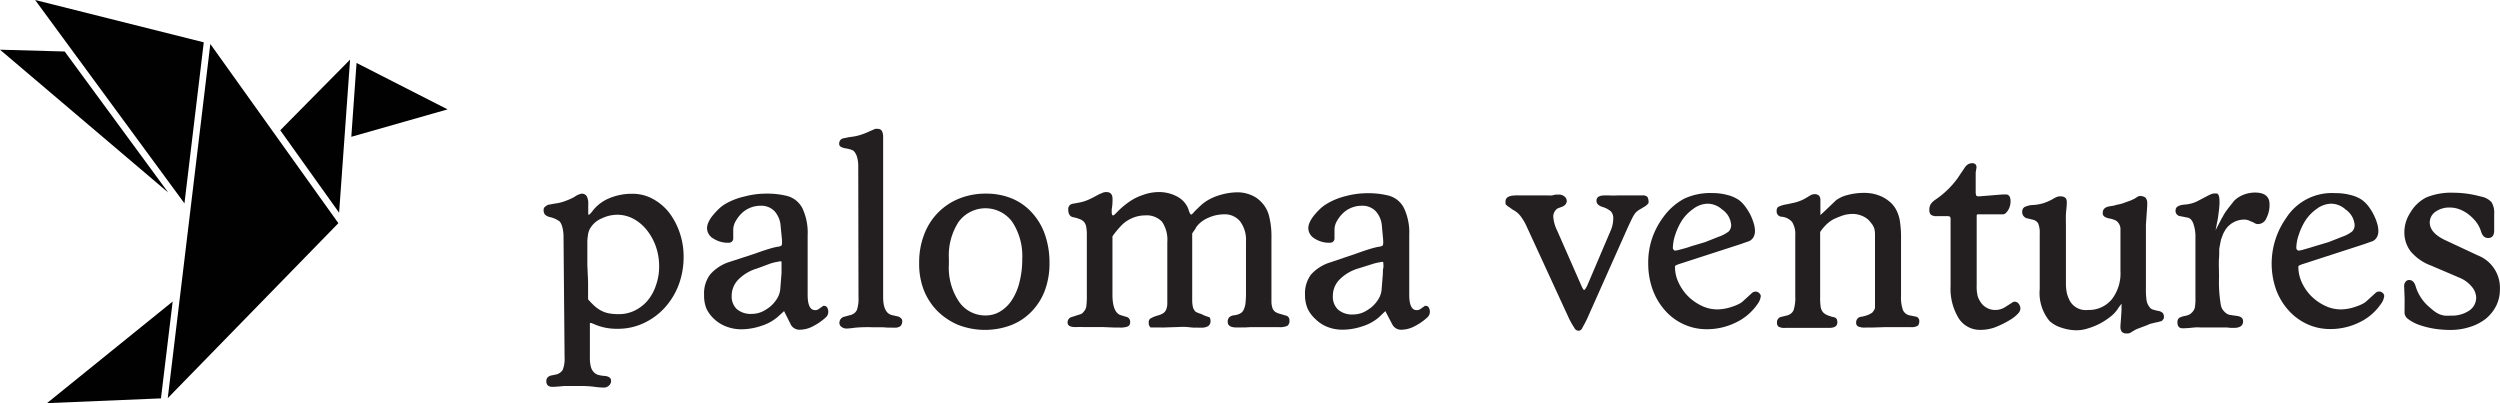
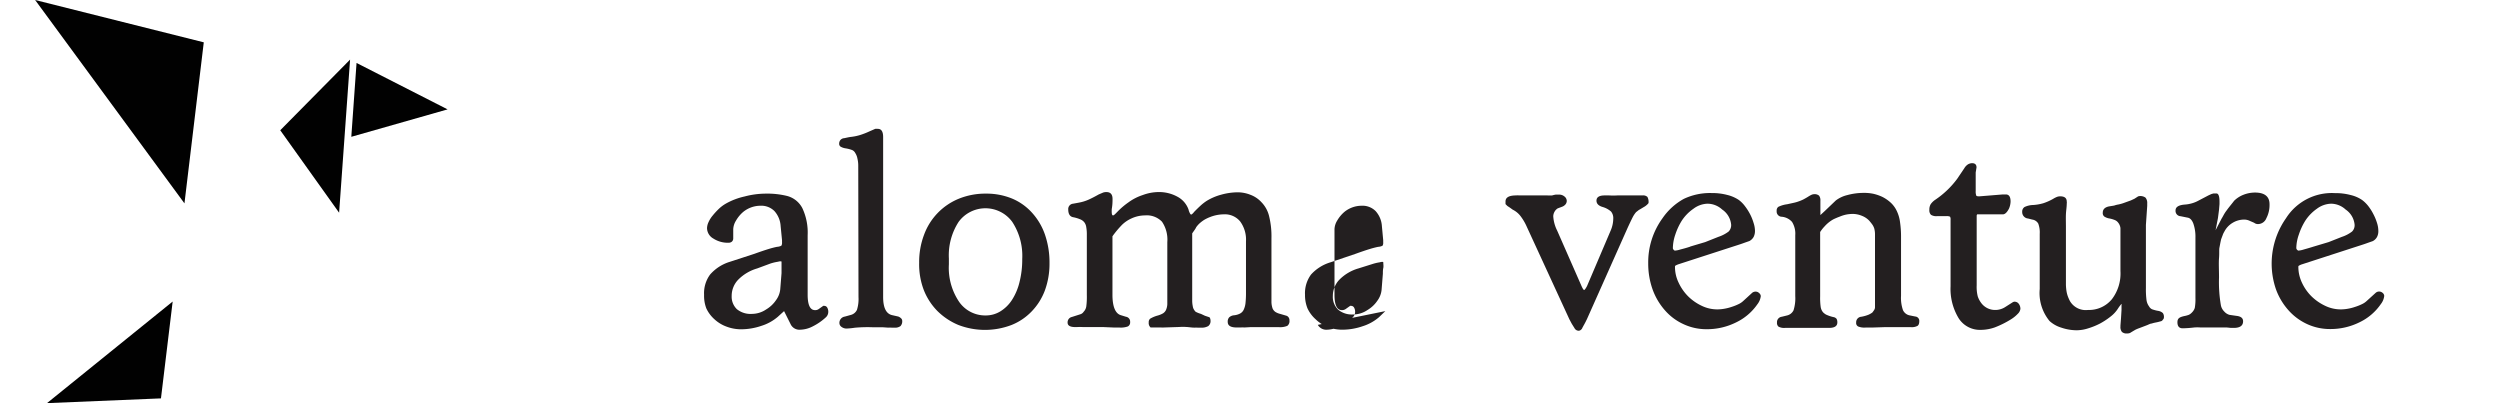
<svg xmlns="http://www.w3.org/2000/svg" viewBox="0 0 305.36 49.24">
  <defs>
    <style>.cls-1{fill:#231f20;}.cls-2{fill:#010101;}</style>
  </defs>
  <g id="Layer_2" data-name="Layer 2">
    <g id="Layer_1-2" data-name="Layer 1">
-       <path class="cls-1" d="M68.83,28.8a4.32,4.32,0,0,0-.13-1,2,2,0,0,0-.32-.73,3.05,3.05,0,0,0-1.2-.55,1.41,1.41,0,0,1-.62-.31.92.92,0,0,1-.16-.6.49.49,0,0,1,.26-.42A1,1,0,0,1,67,25c.13,0,.4-.08.81-.14a5.35,5.35,0,0,0,1.24-.31,8,8,0,0,0,1.12-.5,2.11,2.11,0,0,1,.84-.39.7.7,0,0,1,.64.28,1.86,1.86,0,0,1,.2,1,1.83,1.83,0,0,1,0,.21,1.48,1.48,0,0,0,0,.21c0,.1,0,.22,0,.34s0,.24,0,.37,0,.16.07.16.28-.21.58-.62a5,5,0,0,1,2-1.43,7.09,7.09,0,0,1,2.77-.51,5.07,5.07,0,0,1,2.42.6,6.35,6.35,0,0,1,2,1.65A8.54,8.54,0,0,1,83,28.36a9,9,0,0,1,.5,3,9.78,9.78,0,0,1-.61,3.45,8.77,8.77,0,0,1-1.72,2.8,8.06,8.06,0,0,1-2.57,1.87,7.4,7.4,0,0,1-3.19.68,6.81,6.81,0,0,1-2.94-.61l-.26-.1-.16,0s0,0,0,0,0,0,0,0v4.21a4.21,4.21,0,0,0,.12,1.14,1.51,1.51,0,0,0,.37.67,1.44,1.44,0,0,0,.42.29,3.79,3.79,0,0,0,.94.16c.49.06.74.26.74.58a.76.76,0,0,1-.26.6.91.91,0,0,1-.64.24,9.32,9.32,0,0,1-1.1-.09,12.89,12.89,0,0,0-2-.1c-.41,0-.76,0-1.05,0l-.7,0c-.69.07-1.16.1-1.42.1-.5,0-.74-.24-.74-.71a.63.63,0,0,1,.16-.44.82.82,0,0,1,.45-.24l.49-.1a1.29,1.29,0,0,0,.9-.58,3.54,3.54,0,0,0,.23-1.52Zm3,5.59v2.17a8.64,8.64,0,0,0,.9.91,4.08,4.08,0,0,0,.85.55,3.36,3.36,0,0,0,.9.27,6.38,6.38,0,0,0,1.13.08,4.29,4.29,0,0,0,1.94-.45,4.82,4.82,0,0,0,1.57-1.23,5.63,5.63,0,0,0,1-1.84,6.69,6.69,0,0,0,.39-2.3,7.26,7.26,0,0,0-.4-2.44,6.89,6.89,0,0,0-1.1-2,5.34,5.34,0,0,0-1.63-1.38,4.22,4.22,0,0,0-2-.5,4.41,4.41,0,0,0-1.87.44,2.9,2.9,0,0,0-1.33,1.08,1.64,1.64,0,0,0-.24.45,2.38,2.38,0,0,0-.13.54,6.4,6.4,0,0,0-.07.76c0,.3,0,.68,0,1.13s0,.6,0,.89,0,.58,0,.86Z" />
      <path class="cls-1" d="M95.77,38,95,38.7a5.63,5.63,0,0,1-2,1.1,7.66,7.66,0,0,1-2.42.42,5,5,0,0,1-1.85-.33A4.36,4.36,0,0,1,87.27,39a4.12,4.12,0,0,1-1-1.34A4.32,4.32,0,0,1,86,36a3.83,3.83,0,0,1,.73-2.46A5.2,5.2,0,0,1,89.08,32L92.15,31q1-.36,1.68-.57a11,11,0,0,1,1.07-.28,1.36,1.36,0,0,0,.54-.14.7.7,0,0,0,.08-.41v-.26l-.17-1.72a3,3,0,0,0-.76-1.84,2.26,2.26,0,0,0-1.73-.65,3.34,3.34,0,0,0-2.1.77,4.06,4.06,0,0,0-.87,1.06A2.16,2.16,0,0,0,89.56,28v1.1a.53.53,0,0,1-.16.41.6.6,0,0,1-.39.14,3.26,3.26,0,0,1-1.89-.52,1.48,1.48,0,0,1-.76-1.26,1.85,1.85,0,0,1,.18-.73,3.31,3.31,0,0,1,.5-.8,9,9,0,0,1,.73-.8,4.51,4.51,0,0,1,.89-.67A8.28,8.28,0,0,1,90.94,24a10.3,10.3,0,0,1,2.57-.35,10.18,10.18,0,0,1,2.65.29A2.94,2.94,0,0,1,98,25.42a7,7,0,0,1,.65,3.31V36c0,1.25.3,1.88.9,1.88a.71.71,0,0,0,.45-.13l.55-.39a.23.23,0,0,1,.13,0,.41.41,0,0,1,.36.21,1,1,0,0,1,.13.53.91.91,0,0,1-.32.68,6.88,6.88,0,0,1-1.57,1.08,3.47,3.47,0,0,1-1.51.41,1.2,1.2,0,0,1-1.16-.59Zm-3.29-5.21a5.35,5.35,0,0,0-2.3,1.36,2.84,2.84,0,0,0-.81,2A2.12,2.12,0,0,0,90,37.76a2.64,2.64,0,0,0,1.84.58,3.14,3.14,0,0,0,1.75-.55,3.76,3.76,0,0,0,1.19-1.12,2.68,2.68,0,0,0,.52-1.31l.16-2c0-.24,0-.47,0-.69s0-.46,0-.7c0-.06-.15-.08-.44,0a5.81,5.81,0,0,0-.92.22Z" />
      <path class="cls-1" d="M104.83,20.22a3.64,3.64,0,0,0-.1-.85,1.84,1.84,0,0,0-.26-.67.8.8,0,0,0-.38-.37,4.14,4.14,0,0,0-.8-.21,1.66,1.66,0,0,1-.62-.21.41.41,0,0,1-.17-.37.68.68,0,0,1,.2-.49.82.82,0,0,1,.3-.16c.14,0,.43-.09.86-.16a6.08,6.08,0,0,0,1.2-.24,9.11,9.11,0,0,0,1.13-.44l.71-.31a1.24,1.24,0,0,1,.33,0c.43,0,.64.34.64,1,0,.13,0,.34,0,.62s0,.64,0,1.1V36.27c0,1.34.38,2.08,1.13,2.23l.71.16a1,1,0,0,1,.34.21.43.43,0,0,1,.15.31.86.86,0,0,1-.21.65,1.12,1.12,0,0,1-.76.19h-.34a2.49,2.49,0,0,0-.4,0l-.73-.05h-1.22a17.39,17.39,0,0,0-2.13.06,9.09,9.09,0,0,1-1,.1,1,1,0,0,1-.62-.2.57.57,0,0,1-.26-.45.77.77,0,0,1,.66-.81l.79-.22a1.14,1.14,0,0,0,.69-.6,4.36,4.36,0,0,0,.19-1.57Z" />
      <path class="cls-1" d="M112.27,32.1a9.43,9.43,0,0,1,.6-3.43,7.56,7.56,0,0,1,4.25-4.4,8.62,8.62,0,0,1,3.3-.62,8.2,8.2,0,0,1,3.19.6A6.8,6.8,0,0,1,126.07,26a7.7,7.7,0,0,1,1.57,2.67,10.42,10.42,0,0,1,.55,3.46,9.48,9.48,0,0,1-.57,3.36A7.42,7.42,0,0,1,126,38.05a7,7,0,0,1-2.46,1.65,9.07,9.07,0,0,1-6.46,0,8,8,0,0,1-2.57-1.7,7.63,7.63,0,0,1-1.68-2.59A8.78,8.78,0,0,1,112.27,32.1Zm3.63-.52v.71a7.41,7.41,0,0,0,1.26,4.59,3.87,3.87,0,0,0,3.2,1.65,3.4,3.4,0,0,0,1.83-.5,4.51,4.51,0,0,0,1.42-1.4,7.05,7.05,0,0,0,.92-2.19,11.14,11.14,0,0,0,.33-2.8,7.57,7.57,0,0,0-1.22-4.54,4.06,4.06,0,0,0-6.55,0A7.51,7.51,0,0,0,115.9,31.58Z" />
      <path class="cls-1" d="M145.62,28.51v8.21a3.31,3.31,0,0,0,.07.68,1,1,0,0,0,.13.39,1.3,1.3,0,0,0,.22.29,3.3,3.3,0,0,0,.65.26l.49.23.48.16c.07,0,.11.07.15.16a.88.88,0,0,1,.05.29.76.76,0,0,1-.28.65,1.64,1.64,0,0,1-.92.19h-.39a2.24,2.24,0,0,0-.35,0c-.37,0-.71-.07-1-.08a6.46,6.46,0,0,0-.89,0l-1.85.06a1.9,1.9,0,0,1-.35,0h-1l-.29,0a.72.72,0,0,1-.23-.62.55.55,0,0,1,.17-.45,3.65,3.65,0,0,1,.93-.39,2.76,2.76,0,0,0,.65-.27,1,1,0,0,0,.36-.41,2,2,0,0,0,.16-.71q0-.45,0-1.2V29.57a3.89,3.89,0,0,0-.65-2.49,2.57,2.57,0,0,0-2.07-.77,4,4,0,0,0-1.68.38,4,4,0,0,0-1.11.75,11.71,11.71,0,0,0-1.19,1.42V36c0,1.45.35,2.28,1,2.49l.65.2a.6.6,0,0,1,.51.64.56.56,0,0,1-.27.54,2.56,2.56,0,0,1-1,.14h-.61l-1.4-.06h-2.49a4.92,4.92,0,0,0-.72,0l-.21,0c-.63,0-.94-.18-.94-.55a.69.69,0,0,1,.13-.43.66.66,0,0,1,.38-.25l1-.32a.74.74,0,0,0,.45-.32,1.19,1.19,0,0,0,.32-.63,8.77,8.77,0,0,0,.07-1.41V28.7a4.91,4.91,0,0,0-.07-.95,1.26,1.26,0,0,0-.24-.6,1.22,1.22,0,0,0-.52-.37,4.16,4.16,0,0,0-.85-.25c-.39-.08-.59-.4-.59-.94a.65.65,0,0,1,.59-.71l.71-.13a5.21,5.21,0,0,0,1.13-.34c.32-.14.76-.36,1.29-.66l.54-.23a1.25,1.25,0,0,1,.4-.06q.75,0,.75.84c0,.3,0,.72-.1,1.26a.89.89,0,0,1,0,.15.71.71,0,0,0,0,.14c0,.31.05.46.16.46s.25-.15.55-.46a9.12,9.12,0,0,1,1.33-1.13,6.2,6.2,0,0,1,1.76-.9,5.64,5.64,0,0,1,1.86-.36,4.65,4.65,0,0,1,2.39.58,2.85,2.85,0,0,1,1.33,1.55,1.85,1.85,0,0,0,.16.44c.06.12.12.18.16.18s.21-.11.36-.32c.3-.31.57-.57.82-.8a5.71,5.71,0,0,1,.73-.56,6.7,6.7,0,0,1,1.76-.75,7.66,7.66,0,0,1,2-.29,4.21,4.21,0,0,1,1.59.31,3.47,3.47,0,0,1,1.32.89,3.66,3.66,0,0,1,.94,1.7,10.25,10.25,0,0,1,.29,2.73v6.6c0,.5,0,.9,0,1.21a2.64,2.64,0,0,0,.14.75,1,1,0,0,0,.34.42,2,2,0,0,0,.58.24l.72.21a.56.56,0,0,1,.22.11.6.6,0,0,1,.2.49.72.72,0,0,1-.26.65,2.26,2.26,0,0,1-1,.16h-3.55L152,40a3.39,3.39,0,0,0-.47,0h-.47c-.74,0-1.1-.22-1.1-.68a.75.75,0,0,1,.18-.56,1,1,0,0,1,.59-.25,2,2,0,0,0,.73-.21,1,1,0,0,0,.44-.45,2.52,2.52,0,0,0,.23-.82,11.71,11.71,0,0,0,.06-1.3V29.48a3.76,3.76,0,0,0-.71-2.43,2.41,2.41,0,0,0-2-.87,4.69,4.69,0,0,0-1.65.32,4.88,4.88,0,0,0-.72.34,4.26,4.26,0,0,0-.53.39,3,3,0,0,0-.47.52C146,28,145.82,28.2,145.62,28.51Z" />
-       <path class="cls-1" d="M169.21,38l-.78.75a5.63,5.63,0,0,1-2,1.1,7.66,7.66,0,0,1-2.42.42,5,5,0,0,1-1.85-.33A4.36,4.36,0,0,1,160.7,39a4.12,4.12,0,0,1-1-1.34A4.32,4.32,0,0,1,159.4,36a3.83,3.83,0,0,1,.73-2.46,5.2,5.2,0,0,1,2.38-1.5L165.58,31q1-.36,1.68-.57a11,11,0,0,1,1.07-.28,1.36,1.36,0,0,0,.54-.14.7.7,0,0,0,.08-.41v-.26l-.16-1.72a3,3,0,0,0-.77-1.84,2.26,2.26,0,0,0-1.73-.65,3.34,3.34,0,0,0-2.1.77,4.06,4.06,0,0,0-.87,1.06A2.16,2.16,0,0,0,163,28v1.1a.53.53,0,0,1-.16.41.58.58,0,0,1-.39.14,3.26,3.26,0,0,1-1.89-.52,1.5,1.5,0,0,1-.76-1.26,1.85,1.85,0,0,1,.18-.73,3.65,3.65,0,0,1,.5-.8,9,9,0,0,1,.73-.8,4.83,4.83,0,0,1,.89-.67,8.28,8.28,0,0,1,2.28-.92,10.3,10.3,0,0,1,2.57-.35,10.18,10.18,0,0,1,2.65.29,2.94,2.94,0,0,1,1.88,1.51,7,7,0,0,1,.65,3.31V36c0,1.25.3,1.88.9,1.88a.76.76,0,0,0,.46-.13l.55-.39a.17.17,0,0,1,.12,0,.4.4,0,0,1,.36.21,1,1,0,0,1,.13.53.91.91,0,0,1-.32.68,6.88,6.88,0,0,1-1.57,1.08,3.47,3.47,0,0,1-1.51.41,1.2,1.2,0,0,1-1.16-.59Zm-3.3-5.21a5.35,5.35,0,0,0-2.3,1.36,2.84,2.84,0,0,0-.81,2,2.15,2.15,0,0,0,.65,1.68,2.64,2.64,0,0,0,1.84.58,3.12,3.12,0,0,0,1.75-.55,3.76,3.76,0,0,0,1.19-1.12,2.68,2.68,0,0,0,.52-1.31l.16-2c0-.24,0-.47.05-.69s0-.46,0-.7c0-.06-.15-.08-.44,0a5.81,5.81,0,0,0-.92.22Z" />
+       <path class="cls-1" d="M169.21,38l-.78.75a5.63,5.63,0,0,1-2,1.1,7.66,7.66,0,0,1-2.42.42,5,5,0,0,1-1.85-.33A4.36,4.36,0,0,1,160.7,39a4.12,4.12,0,0,1-1-1.34A4.32,4.32,0,0,1,159.4,36a3.83,3.83,0,0,1,.73-2.46,5.2,5.2,0,0,1,2.38-1.5L165.58,31q1-.36,1.68-.57a11,11,0,0,1,1.07-.28,1.36,1.36,0,0,0,.54-.14.7.7,0,0,0,.08-.41v-.26l-.16-1.72a3,3,0,0,0-.77-1.84,2.26,2.26,0,0,0-1.73-.65,3.34,3.34,0,0,0-2.1.77,4.06,4.06,0,0,0-.87,1.06A2.16,2.16,0,0,0,163,28v1.1V36c0,1.25.3,1.88.9,1.88a.76.76,0,0,0,.46-.13l.55-.39a.17.17,0,0,1,.12,0,.4.4,0,0,1,.36.21,1,1,0,0,1,.13.53.91.91,0,0,1-.32.68,6.88,6.88,0,0,1-1.57,1.08,3.47,3.47,0,0,1-1.51.41,1.2,1.2,0,0,1-1.16-.59Zm-3.3-5.21a5.35,5.35,0,0,0-2.3,1.36,2.84,2.84,0,0,0-.81,2,2.15,2.15,0,0,0,.65,1.68,2.64,2.64,0,0,0,1.84.58,3.12,3.12,0,0,0,1.75-.55,3.76,3.76,0,0,0,1.19-1.12,2.68,2.68,0,0,0,.52-1.31l.16-2c0-.24,0-.47.05-.69s0-.46,0-.7c0-.06-.15-.08-.44,0a5.81,5.81,0,0,0-.92.22Z" />
      <path class="cls-1" d="M191.69,39l-5.21-11.32a6.37,6.37,0,0,0-.76-1.29,2.71,2.71,0,0,0-.95-.78l-.36-.26-.29-.19-.23-.23v-.32c0-.5.43-.74,1.3-.74a1.56,1.56,0,0,1,.35,0l1.47,0h2a5.09,5.09,0,0,0,.58,0,3.77,3.77,0,0,1,.43-.1l.41,0a1,1,0,0,1,.66.23.7.7,0,0,1,.28.55.69.69,0,0,1-.16.42,1,1,0,0,1-.43.29l-.51.19a1.09,1.09,0,0,0-.38.39,1.2,1.2,0,0,0-.17.58,4.49,4.49,0,0,0,.48,1.75l3,6.83c.13.28.23.42.29.42s.19-.16.36-.49l2.88-6.76a3.74,3.74,0,0,0,.32-1.46,1.26,1.26,0,0,0-.27-.87,2.67,2.67,0,0,0-1-.55q-.78-.22-.78-.78c0-.43.34-.64,1-.64h.55a8.79,8.79,0,0,0,1,0h2.2l.8,0h.07a.77.77,0,0,1,.6.18,1.27,1.27,0,0,1,.14.72c0,.05-.06.12-.18.23a1.71,1.71,0,0,1-.4.29l-.48.29a1,1,0,0,0-.23.15l-.23.18a3.21,3.21,0,0,0-.4.59c-.12.23-.32.65-.6,1.25l-5,11.22-.23.46-.32.58a.59.59,0,0,1-.21.29.45.45,0,0,1-.25.1.59.59,0,0,1-.52-.33l-.32-.51Z" />
      <path class="cls-1" d="M214,35.78a.65.65,0,0,1,.45-.16.59.59,0,0,1,.42.18.51.51,0,0,1,.2.37,2,2,0,0,1-.42,1,6.65,6.65,0,0,1-2.6,2.21,7.94,7.94,0,0,1-3.6.83,6.58,6.58,0,0,1-2.83-.62,6.68,6.68,0,0,1-2.27-1.7,7.88,7.88,0,0,1-1.5-2.55,9.41,9.41,0,0,1-.53-3.19,9.15,9.15,0,0,1,1.75-5.5,7.59,7.59,0,0,1,2.6-2.36,7.44,7.44,0,0,1,3.4-.71,7.12,7.12,0,0,1,1.9.23,4.38,4.38,0,0,1,1.41.61,3.7,3.7,0,0,1,.74.74,6.71,6.71,0,0,1,.64,1,6,6,0,0,1,.43,1.07,3.24,3.24,0,0,1,.17.95,1.63,1.63,0,0,1-.16.75,1.27,1.27,0,0,1-.52.51l-.57.2c-.29.11-.71.25-1.25.42l-6.79,2.2a2.54,2.54,0,0,0-.42.18.17.17,0,0,0-.06.14,4.4,4.4,0,0,0,.44,1.94,5.89,5.89,0,0,0,1.16,1.67,6,6,0,0,0,1.66,1.16,4.36,4.36,0,0,0,1.93.44,5.16,5.16,0,0,0,.84-.08,5.66,5.66,0,0,0,.9-.23,5.94,5.94,0,0,0,.81-.32,2.16,2.16,0,0,0,.6-.4Zm-7.57-5.66,1.85-.55,1.61-.64a4.26,4.26,0,0,0,1.25-.65,1.11,1.11,0,0,0,.31-.84,2.51,2.51,0,0,0-1.1-1.85,2.67,2.67,0,0,0-1.78-.71,3,3,0,0,0-1.73.62,5.21,5.21,0,0,0-1.48,1.55,7.8,7.8,0,0,0-.74,1.63,5.39,5.39,0,0,0-.29,1.61.28.28,0,0,0,.1.22.22.22,0,0,0,.16.1,2.72,2.72,0,0,0,.63-.13C205.57,30.39,206,30.28,206.47,30.12Z" />
      <path class="cls-1" d="M222.32,28.34V36.2a8,8,0,0,0,.07,1.32,1.31,1.31,0,0,0,.29.63,1.82,1.82,0,0,0,.35.27,4.37,4.37,0,0,0,.91.31.61.61,0,0,1,.39.22.89.89,0,0,1,.09.43c0,.45-.34.67-1,.67h-.31l-.3,0c-.22,0-.45,0-.68,0h-.81c-.37,0-.76,0-1.18,0l-1.28,0-.42,0-.39,0a1.46,1.46,0,0,1-.81-.15.58.58,0,0,1-.19-.5.66.66,0,0,1,.58-.71l.65-.16a1.17,1.17,0,0,0,.79-.63,4.86,4.86,0,0,0,.21-1.74V28.73a2.72,2.72,0,0,0-.39-1.62,1.89,1.89,0,0,0-1.33-.64.64.64,0,0,1-.55-.71.55.55,0,0,1,.21-.5,3.49,3.49,0,0,1,1.06-.31l.82-.18a4.58,4.58,0,0,0,.62-.18,4.93,4.93,0,0,0,.53-.22c.17-.09.37-.2.58-.33a3.44,3.44,0,0,1,.42-.24.8.8,0,0,1,.33-.08.81.81,0,0,1,.61.18.94.94,0,0,1,.16.63l0,1.26v.48l.52-.48,1.36-1.3a3.72,3.72,0,0,1,1.4-.66,7.62,7.62,0,0,1,2-.27,5.48,5.48,0,0,1,1.19.11,5.53,5.53,0,0,1,1.08.37,4.48,4.48,0,0,1,1.08.75,3.3,3.3,0,0,1,.71,1,4.43,4.43,0,0,1,.39,1.36,12.24,12.24,0,0,1,.12,1.84v7.15a4.56,4.56,0,0,0,.24,1.75,1.14,1.14,0,0,0,.86.64l.64.13a.53.53,0,0,1,.49.55c0,.31-.08.51-.23.6a1.46,1.46,0,0,1-.77.15H233l-.36,0h-2.5l-1.54.05-.37,0h-.37a2,2,0,0,1-.89-.13.47.47,0,0,1-.25-.48.67.67,0,0,1,.62-.71,4.3,4.3,0,0,0,.89-.25,2.48,2.48,0,0,0,.47-.27c.08-.11.16-.21.22-.31a.62.62,0,0,0,.1-.37V29.57c0-.41,0-.75,0-1a2.84,2.84,0,0,0-.09-.66,1.87,1.87,0,0,0-.23-.47c-.1-.14-.22-.29-.37-.47a2.47,2.47,0,0,0-.91-.61,2.93,2.93,0,0,0-1.13-.23,4.32,4.32,0,0,0-.79.08,4.27,4.27,0,0,0-.79.25c-.28.1-.52.21-.72.3a3.79,3.79,0,0,0-.56.36,4.16,4.16,0,0,0-.54.5C222.73,27.79,222.54,28,222.32,28.34Z" />
      <path class="cls-1" d="M244.16,26.18H241.5s-.06.08-.06.18v8.49a4.83,4.83,0,0,0,.13,1.35,2.85,2.85,0,0,0,.48.88,2.1,2.1,0,0,0,1.62.78,2.22,2.22,0,0,0,1.26-.36l.91-.58a.46.46,0,0,1,.23-.07.62.62,0,0,1,.51.26,1,1,0,0,1,.2.62,1,1,0,0,1-.31.59,4.15,4.15,0,0,1-.82.67,11.44,11.44,0,0,1-2,1,5.17,5.17,0,0,1-1.7.3,3.07,3.07,0,0,1-2.7-1.4,6.92,6.92,0,0,1-1-3.93V26.86a.71.71,0,0,0-.06-.39.92.92,0,0,0-.46-.07h-1.13a1.21,1.21,0,0,1-.74-.16.77.77,0,0,1-.2-.61,1.25,1.25,0,0,1,.17-.7,2.15,2.15,0,0,1,.55-.53,10.88,10.88,0,0,0,2.68-2.56l.87-1.29a1.39,1.39,0,0,1,.47-.49,1.11,1.11,0,0,1,.47-.13c.37,0,.55.18.55.52l-.1.62v2.26a1.33,1.33,0,0,0,.07.55c0,.07.15.1.32.1h.07l2.84-.23H245c.39,0,.58.29.58.87a2.35,2.35,0,0,1-.19.85c-.24.47-.49.71-.75.71Z" />
      <path class="cls-1" d="M259.07,38.86l.06-1c0-.08,0-.17,0-.27s0-.19,0-.28a.43.43,0,0,0,0-.19s-.18.18-.42.55a3.8,3.8,0,0,1-.92,1,8.71,8.71,0,0,1-1.29.85,8.42,8.42,0,0,1-1.46.59,4.59,4.59,0,0,1-1.4.23,5.87,5.87,0,0,1-1.86-.32,3.73,3.73,0,0,1-1.44-.81,5.37,5.37,0,0,1-1.2-3.91V28.57a3.09,3.09,0,0,0-.18-1.26,1,1,0,0,0-.73-.49l-.51-.13a.78.78,0,0,1-.72-.8.67.67,0,0,1,.28-.6,2.55,2.55,0,0,1,1.05-.25,5.63,5.63,0,0,0,1.26-.22,6.62,6.62,0,0,0,1.17-.52,3.07,3.07,0,0,1,.51-.26,1.23,1.23,0,0,1,.36-.06c.54,0,.81.21.81.64a.72.72,0,0,1,0,.26c0,.41-.08.84-.1,1.3s0,1,0,1.52v5.92c0,.45,0,.84,0,1.16a6,6,0,0,0,.08.84,3.63,3.63,0,0,0,.17.62,5.06,5.06,0,0,0,.25.55,2.24,2.24,0,0,0,2.2,1.07,3.62,3.62,0,0,0,2.92-1.32A5.18,5.18,0,0,0,259,33.1V27.86a1.33,1.33,0,0,0-.29-.68.94.94,0,0,0-.37-.29,3.33,3.33,0,0,0-.66-.2,1.64,1.64,0,0,1-.65-.24.53.53,0,0,1-.19-.47c0-.41.26-.67.77-.77l.62-.1a2.87,2.87,0,0,1,.5-.13,4.72,4.72,0,0,0,.79-.23l.75-.27.45-.21.4-.26a.48.48,0,0,1,.21-.06,1.07,1.07,0,0,1,.73.19,1,1,0,0,1,.21.71v.29l-.16,2.33v7.7a10.26,10.26,0,0,0,.07,1.46,1.71,1.71,0,0,0,.32.8.8.8,0,0,0,.35.34,4.31,4.31,0,0,0,.81.21,1.08,1.08,0,0,1,.52.26.81.81,0,0,1,.13.52.37.37,0,0,1-.13.29.38.38,0,0,1-.29.2,5.9,5.9,0,0,1-.68.16,3.63,3.63,0,0,0-.4.11c-.17,0-.39.14-.67.24l-.87.33a4.3,4.3,0,0,0-.45.19l-.44.26-.21.13a.9.9,0,0,1-.36.06.83.83,0,0,1-.63-.19.94.94,0,0,1-.18-.65v-.13Z" />
      <path class="cls-1" d="M270.62,28.12l.74-1.43c.07-.1.14-.24.23-.4a4.18,4.18,0,0,1,.39-.6c.17-.24.34-.45.5-.65s.29-.36.4-.51A3.34,3.34,0,0,1,274,23.8a3.87,3.87,0,0,1,1.43-.28c1.18,0,1.78.48,1.78,1.43a3.49,3.49,0,0,1-.39,1.71,1.11,1.11,0,0,1-1,.71.74.74,0,0,1-.49-.16l-.51-.22a1.59,1.59,0,0,0-.72-.17,2.74,2.74,0,0,0-1.42.41,2.67,2.67,0,0,0-1,1.08,2.11,2.11,0,0,0-.21.46q-.09.23-.18.48c-.09.41-.15.76-.2,1s0,.69-.05,1.29,0,1.39,0,2.36a16.74,16.74,0,0,0,.23,3.4,1.46,1.46,0,0,0,.4.74,1.33,1.33,0,0,0,.66.42l.91.13c.49.07.74.28.74.65,0,.54-.38.81-1.13.81l-.36,0L272,40,271,40H268.8A5.31,5.31,0,0,0,268,40a13.56,13.56,0,0,1-1.4.1c-.43,0-.64-.25-.64-.74s.27-.62.81-.75a3.27,3.27,0,0,0,.59-.16,1.31,1.31,0,0,0,.38-.29,1.36,1.36,0,0,0,.34-.55,6.09,6.09,0,0,0,.08-1.23V29a4.82,4.82,0,0,0-.26-1.7c-.17-.44-.41-.68-.71-.72l-.84-.17a.65.65,0,0,1-.62-.71c0-.41.37-.65,1.1-.71a4.25,4.25,0,0,0,.91-.16,3.93,3.93,0,0,0,.8-.33l1.22-.64.35-.16.25-.07.23,0h.13c.25,0,.38.33.38,1v.29l-.06.71-.13,1Z" />
      <path class="cls-1" d="M290.16,35.78a.64.64,0,0,1,.87,0,.5.5,0,0,1,.19.37,2,2,0,0,1-.42,1,6.62,6.62,0,0,1-2.59,2.21,7.94,7.94,0,0,1-3.6.83,6.62,6.62,0,0,1-2.84-.62,6.88,6.88,0,0,1-2.27-1.7A7.86,7.86,0,0,1,278,35.35a9.64,9.64,0,0,1,1.22-8.69,6.62,6.62,0,0,1,6-3.07,7,7,0,0,1,1.89.23,4.19,4.19,0,0,1,1.41.61,4,4,0,0,1,.75.74,5.94,5.94,0,0,1,.63,1,6,6,0,0,1,.44,1.07,3.2,3.2,0,0,1,.16.95,1.52,1.52,0,0,1-.16.75,1.22,1.22,0,0,1-.52.51l-.57.2c-.29.11-.71.25-1.25.42l-6.78,2.2a1.89,1.89,0,0,0-.42.18.15.15,0,0,0-.07.14,4.54,4.54,0,0,0,.44,1.94,5.72,5.72,0,0,0,1.17,1.67A6.08,6.08,0,0,0,284,37.35a4.37,4.37,0,0,0,1.94.44,5.16,5.16,0,0,0,.84-.08,5.54,5.54,0,0,0,.89-.23,5.94,5.94,0,0,0,.81-.32,2.16,2.16,0,0,0,.6-.4Zm-7.57-5.66,1.84-.55,1.62-.64a4.17,4.17,0,0,0,1.24-.65,1.07,1.07,0,0,0,.31-.84,2.51,2.51,0,0,0-1.1-1.85,2.65,2.65,0,0,0-1.78-.71,3.05,3.05,0,0,0-1.73.62,5.31,5.31,0,0,0-1.47,1.55,7.8,7.8,0,0,0-.74,1.63,5.13,5.13,0,0,0-.3,1.61.32.32,0,0,0,.1.22c.07.07.12.1.16.1a2.72,2.72,0,0,0,.63-.13C281.69,30.39,282.09,30.28,282.59,30.12Z" />
-       <path class="cls-1" d="M293.71,36.46l-.06-1.52v0a.79.79,0,0,1,.18-.53.54.54,0,0,1,.43-.21q.58,0,.81.81a5.31,5.31,0,0,0,1.65,2.49c.26.23.49.42.68.56a3.15,3.15,0,0,0,.58.33,3.33,3.33,0,0,0,.6.16,5.36,5.36,0,0,0,.76,0,3.77,3.77,0,0,0,2.27-.62,1.91,1.91,0,0,0,.84-1.62,2.18,2.18,0,0,0-.58-1.34,3.78,3.78,0,0,0-1.46-1.05l-3.49-1.49a5.88,5.88,0,0,1-2.46-1.71,3.8,3.8,0,0,1-.78-2.4,4.34,4.34,0,0,1,.71-2.32,4.72,4.72,0,0,1,2-1.9,8,8,0,0,1,3.28-.56A12.75,12.75,0,0,1,303,24a2.34,2.34,0,0,1,1.32.69,2.42,2.42,0,0,1,.33,1.44v2c0,.62-.24.94-.72.94s-.73-.28-.9-.84a3.67,3.67,0,0,0-.6-1.14,5.17,5.17,0,0,0-.91-.9,4.11,4.11,0,0,0-1.1-.62,3.28,3.28,0,0,0-1.18-.22,2.89,2.89,0,0,0-1.76.51,1.59,1.59,0,0,0-.7,1.3c0,.86.63,1.58,1.88,2.17l4,1.87a4.24,4.24,0,0,1,2.69,4.14,4.47,4.47,0,0,1-.45,2,4.88,4.88,0,0,1-1.27,1.59,6,6,0,0,1-1.93,1,7.58,7.58,0,0,1-2.42.37,12.76,12.76,0,0,1-2.07-.17,10.78,10.78,0,0,1-1.79-.47,4.83,4.83,0,0,1-1.25-.67,1,1,0,0,1-.47-.76Z" />
-       <polygon class="cls-2" points="20.55 23.52 0 6.07 7.9 6.29 20.55 23.52" />
-       <polygon class="cls-2" points="25.69 5.37 23.24 25.8 20.49 48.63 41.33 27.26 25.69 5.37" />
      <polygon class="cls-2" points="24.89 5.17 22.53 24.84 4.29 0 24.89 5.17" />
      <polygon class="cls-2" points="42.76 7.28 41.42 25.98 34.23 15.91 42.76 7.28" />
      <polygon class="cls-2" points="54.67 13.36 42.91 16.71 43.55 7.69 54.67 13.36" />
      <polygon class="cls-2" points="21.09 36.83 19.66 48.66 5.74 49.24 21.09 36.83" />
    </g>
  </g>
</svg>